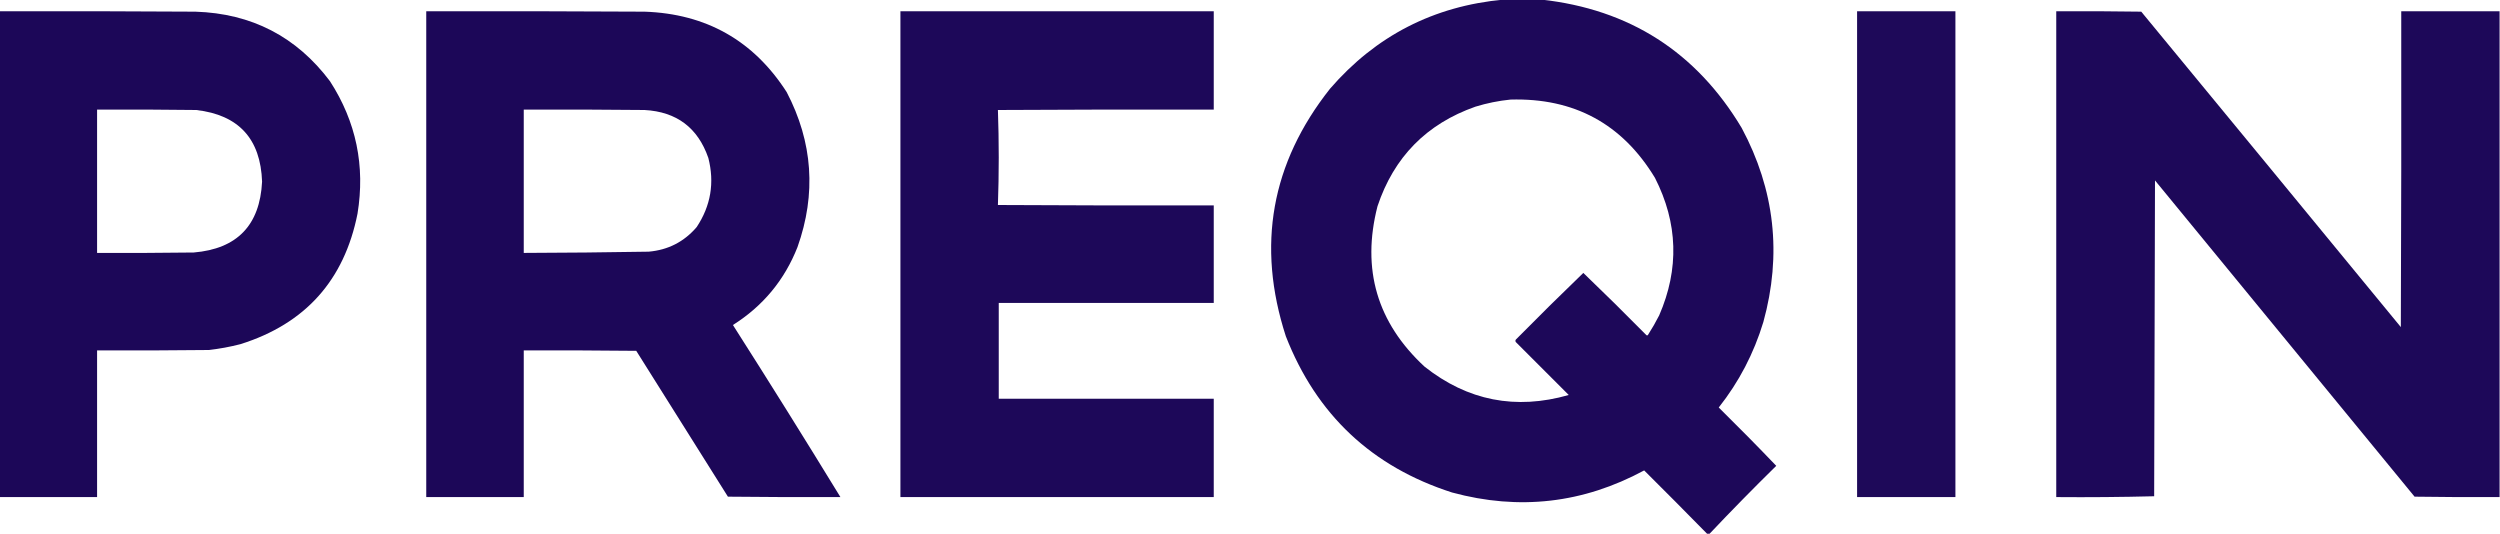
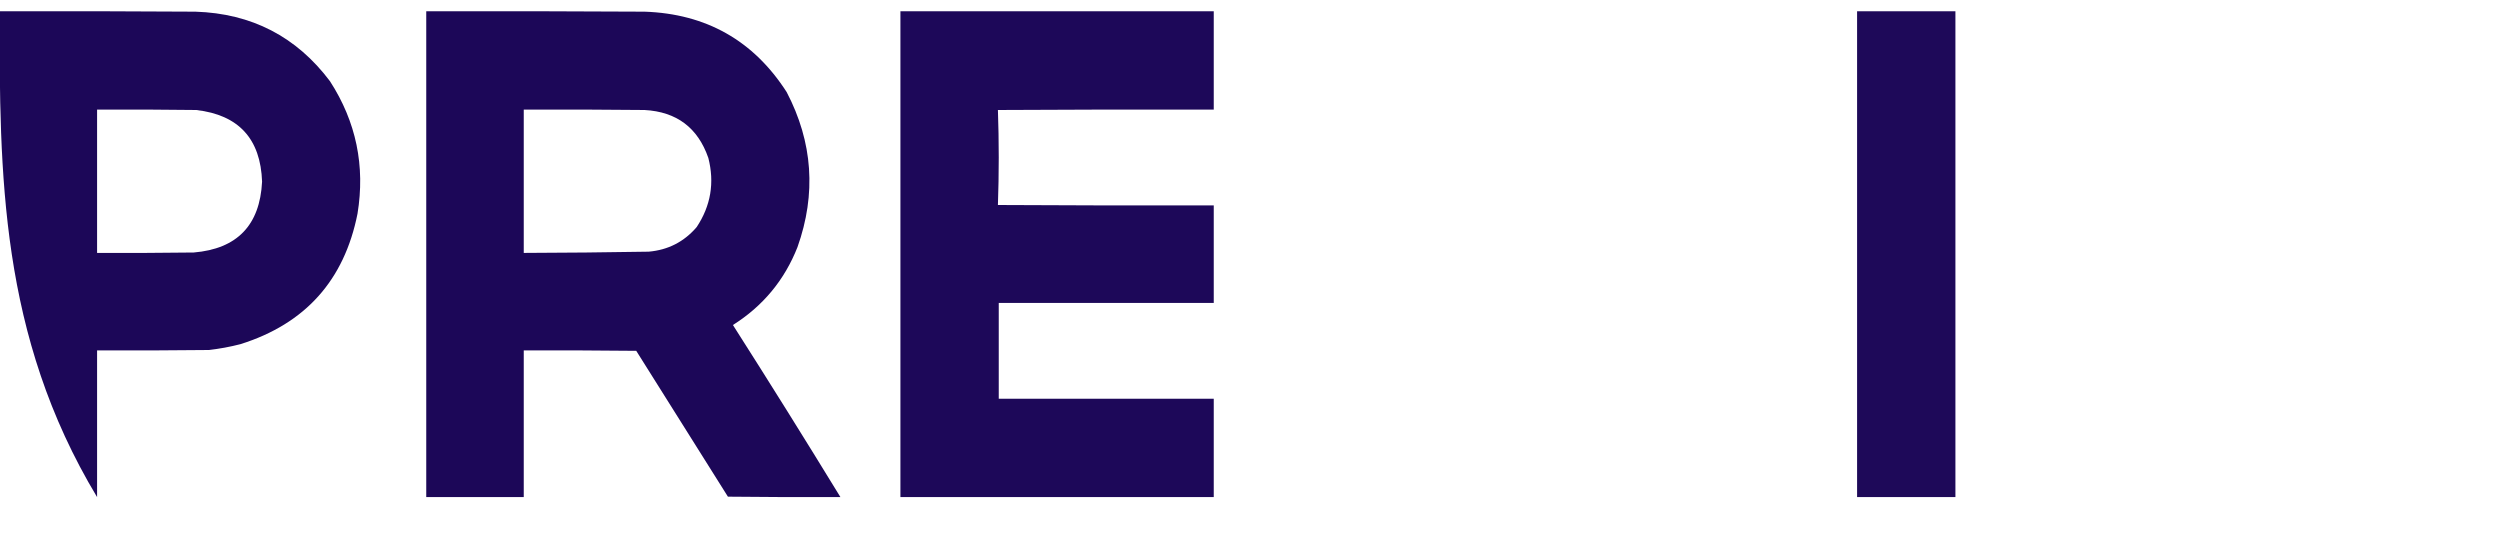
<svg xmlns="http://www.w3.org/2000/svg" version="1.1" width="3000px" height="641px" style="shape-rendering:geometricPrecision; text-rendering:geometricPrecision; image-rendering:optimizeQuality; fill-rule:evenodd; clip-rule:evenodd">
  <g>
-     <path style="opacity:0.988" fill="#1b0657" d="M 1804.5,-0.5 C 1819.5,-0.5 1834.5,-0.5 1849.5,-0.5C 1955.39,11.166 2035.56,62.5 2090,153.5C 2129.76,227.66 2138.43,305.327 2116,386.5C 2104.57,424.191 2086.74,458.358 2062.5,489C 2086.01,512.175 2109.01,535.508 2131.5,559C 2104.35,585.655 2077.68,612.822 2051.5,640.5C 2050.5,640.5 2049.5,640.5 2048.5,640.5C 2023.53,615.035 1998.37,589.701 1973,564.5C 1899.84,603.998 1823,612.832 1742.5,591C 1646.26,560.096 1579.76,497.596 1543,403.5C 1507.73,294.749 1525.4,195.749 1596,106.5C 1651.03,42.903 1720.53,7.236 1804.5,-0.5 Z M 1812.5,119.5 C 1888.89,117.267 1946.72,148.6 1986,213.5C 2013.58,267.722 2015.25,322.722 1991,378.5C 1986.89,386.546 1982.39,394.379 1977.5,402C 1976.83,402.667 1976.17,402.667 1975.5,402C 1950.63,376.793 1925.46,351.959 1900,327.5C 1872.71,353.793 1845.71,380.459 1819,407.5C 1818.33,408.5 1818.33,409.5 1819,410.5C 1840.17,431.667 1861.33,452.833 1882.5,474C 1818.81,492.197 1761.14,480.864 1709.5,440C 1652.47,387.234 1633.64,323.068 1653,247.5C 1672.67,188.493 1711.84,148.66 1770.5,128C 1784.35,123.752 1798.35,120.918 1812.5,119.5 Z" />
-   </g>
+     </g>
  <g>
-     <path style="opacity:0.99" fill="#1b0657" d="M -0.5,13.5 C 77.834,13.333 156.167,13.5 234.5,14C 301.97,16.147 355.804,43.981 396,97.5C 427.392,146.094 438.392,199.094 429,256.5C 413.073,336.426 366.24,388.593 288.5,413C 275.997,416.234 263.33,418.567 250.5,420C 205.835,420.5 161.168,420.667 116.5,420.5C 116.5,479.167 116.5,537.833 116.5,596.5C 77.5,596.5 38.5,596.5 -0.5,596.5C -0.5,402.167 -0.5,207.833 -0.5,13.5 Z M 116.5,131.5 C 156.168,131.333 195.835,131.5 235.5,132C 286.377,137.884 312.71,166.551 314.5,218C 311.883,270.283 284.549,298.616 232.5,303C 193.835,303.5 155.168,303.667 116.5,303.5C 116.5,246.167 116.5,188.833 116.5,131.5 Z" />
+     <path style="opacity:0.99" fill="#1b0657" d="M -0.5,13.5 C 77.834,13.333 156.167,13.5 234.5,14C 301.97,16.147 355.804,43.981 396,97.5C 427.392,146.094 438.392,199.094 429,256.5C 413.073,336.426 366.24,388.593 288.5,413C 275.997,416.234 263.33,418.567 250.5,420C 205.835,420.5 161.168,420.667 116.5,420.5C 116.5,479.167 116.5,537.833 116.5,596.5C -0.5,402.167 -0.5,207.833 -0.5,13.5 Z M 116.5,131.5 C 156.168,131.333 195.835,131.5 235.5,132C 286.377,137.884 312.71,166.551 314.5,218C 311.883,270.283 284.549,298.616 232.5,303C 193.835,303.5 155.168,303.667 116.5,303.5C 116.5,246.167 116.5,188.833 116.5,131.5 Z" />
  </g>
  <g>
    <path style="opacity:0.989" fill="#1b0657" d="M 511.5,13.5 C 598.834,13.333 686.167,13.5 773.5,14C 847.445,16.541 904.279,48.707 944,110.5C 975.393,170.561 979.727,232.561 957,296.5C 941.363,336.135 915.53,367.302 879.5,390C 923.189,458.497 966.189,527.33 1008.5,596.5C 963.499,596.667 918.499,596.5 873.5,596C 836.833,537.667 800.167,479.333 763.5,421C 718.501,420.5 673.501,420.333 628.5,420.5C 628.5,479.167 628.5,537.833 628.5,596.5C 589.5,596.5 550.5,596.5 511.5,596.5C 511.5,402.167 511.5,207.833 511.5,13.5 Z M 628.5,131.5 C 676.834,131.333 725.168,131.5 773.5,132C 811.931,134.113 837.431,153.279 850,189.5C 857.618,219.301 852.951,246.968 836,272.5C 820.906,290.131 801.739,299.964 778.5,302C 728.503,302.851 678.503,303.351 628.5,303.5C 628.5,246.167 628.5,188.833 628.5,131.5 Z" />
  </g>
  <g>
    <path style="opacity:0.986" fill="#1b0657" d="M 1080.5,13.5 C 1205.83,13.5 1331.17,13.5 1456.5,13.5C 1456.5,52.833 1456.5,92.167 1456.5,131.5C 1370.17,131.333 1283.83,131.5 1197.5,132C 1198.83,170 1198.83,208 1197.5,246C 1283.83,246.5 1370.17,246.667 1456.5,246.5C 1456.5,285.5 1456.5,324.5 1456.5,363.5C 1370.5,363.5 1284.5,363.5 1198.5,363.5C 1198.5,401.833 1198.5,440.167 1198.5,478.5C 1284.5,478.5 1370.5,478.5 1456.5,478.5C 1456.5,517.833 1456.5,557.167 1456.5,596.5C 1331.17,596.5 1205.83,596.5 1080.5,596.5C 1080.5,402.167 1080.5,207.833 1080.5,13.5 Z" />
  </g>
  <g>
    <path style="opacity:0.983" fill="#1b0657" d="M 2228.5,13.5 C 2267.83,13.5 2307.17,13.5 2346.5,13.5C 2346.5,207.833 2346.5,402.167 2346.5,596.5C 2307.17,596.5 2267.83,596.5 2228.5,596.5C 2228.5,402.167 2228.5,207.833 2228.5,13.5 Z" />
  </g>
  <g>
-     <path style="opacity:0.986" fill="#1b0657" d="M 2999.5,13.5 C 2999.5,207.833 2999.5,402.167 2999.5,596.5C 2965.5,596.667 2931.5,596.5 2897.5,596C 2793.67,469.5 2689.83,343 2586,216.5C 2585.67,342.833 2585.33,469.167 2585,595.5C 2545.91,596.497 2506.74,596.83 2467.5,596.5C 2467.5,402.167 2467.5,207.833 2467.5,13.5C 2501.5,13.333 2535.5,13.5 2569.5,14C 2673.45,140.075 2777.29,266.241 2881,392.5C 2881.5,266.167 2881.67,139.834 2881.5,13.5C 2920.83,13.5 2960.17,13.5 2999.5,13.5 Z" />
-   </g>
+     </g>
</svg>